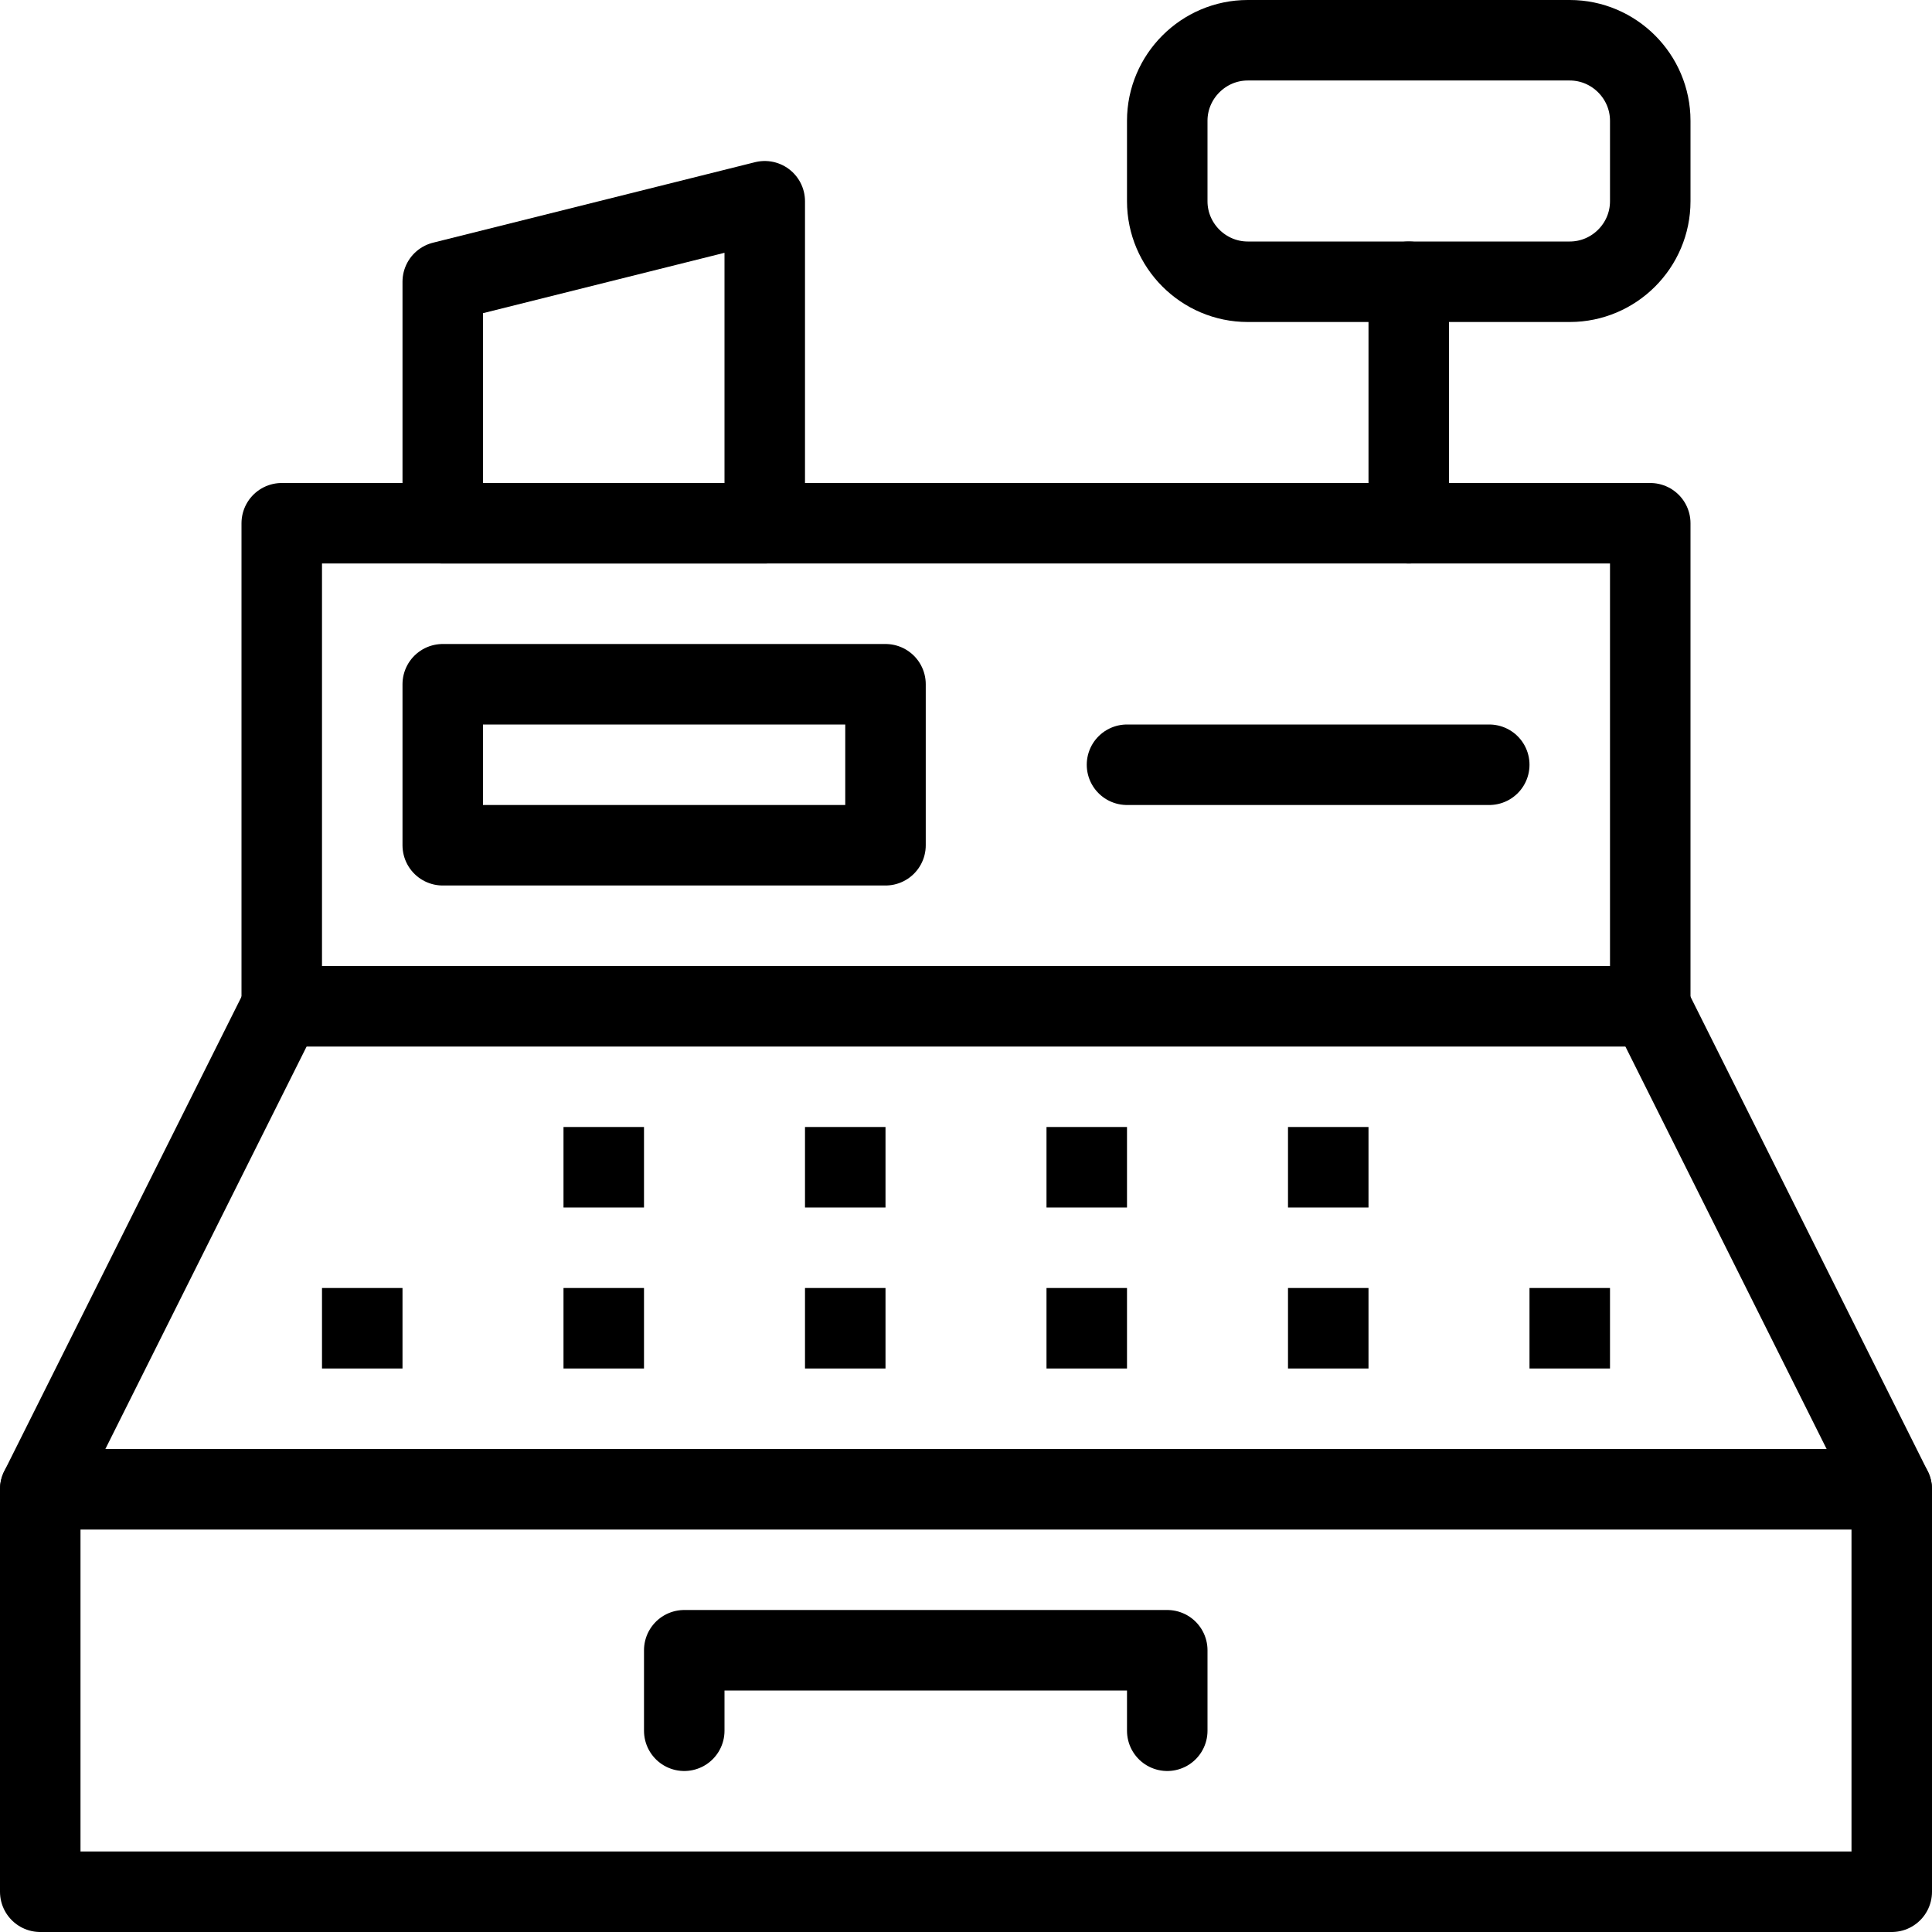
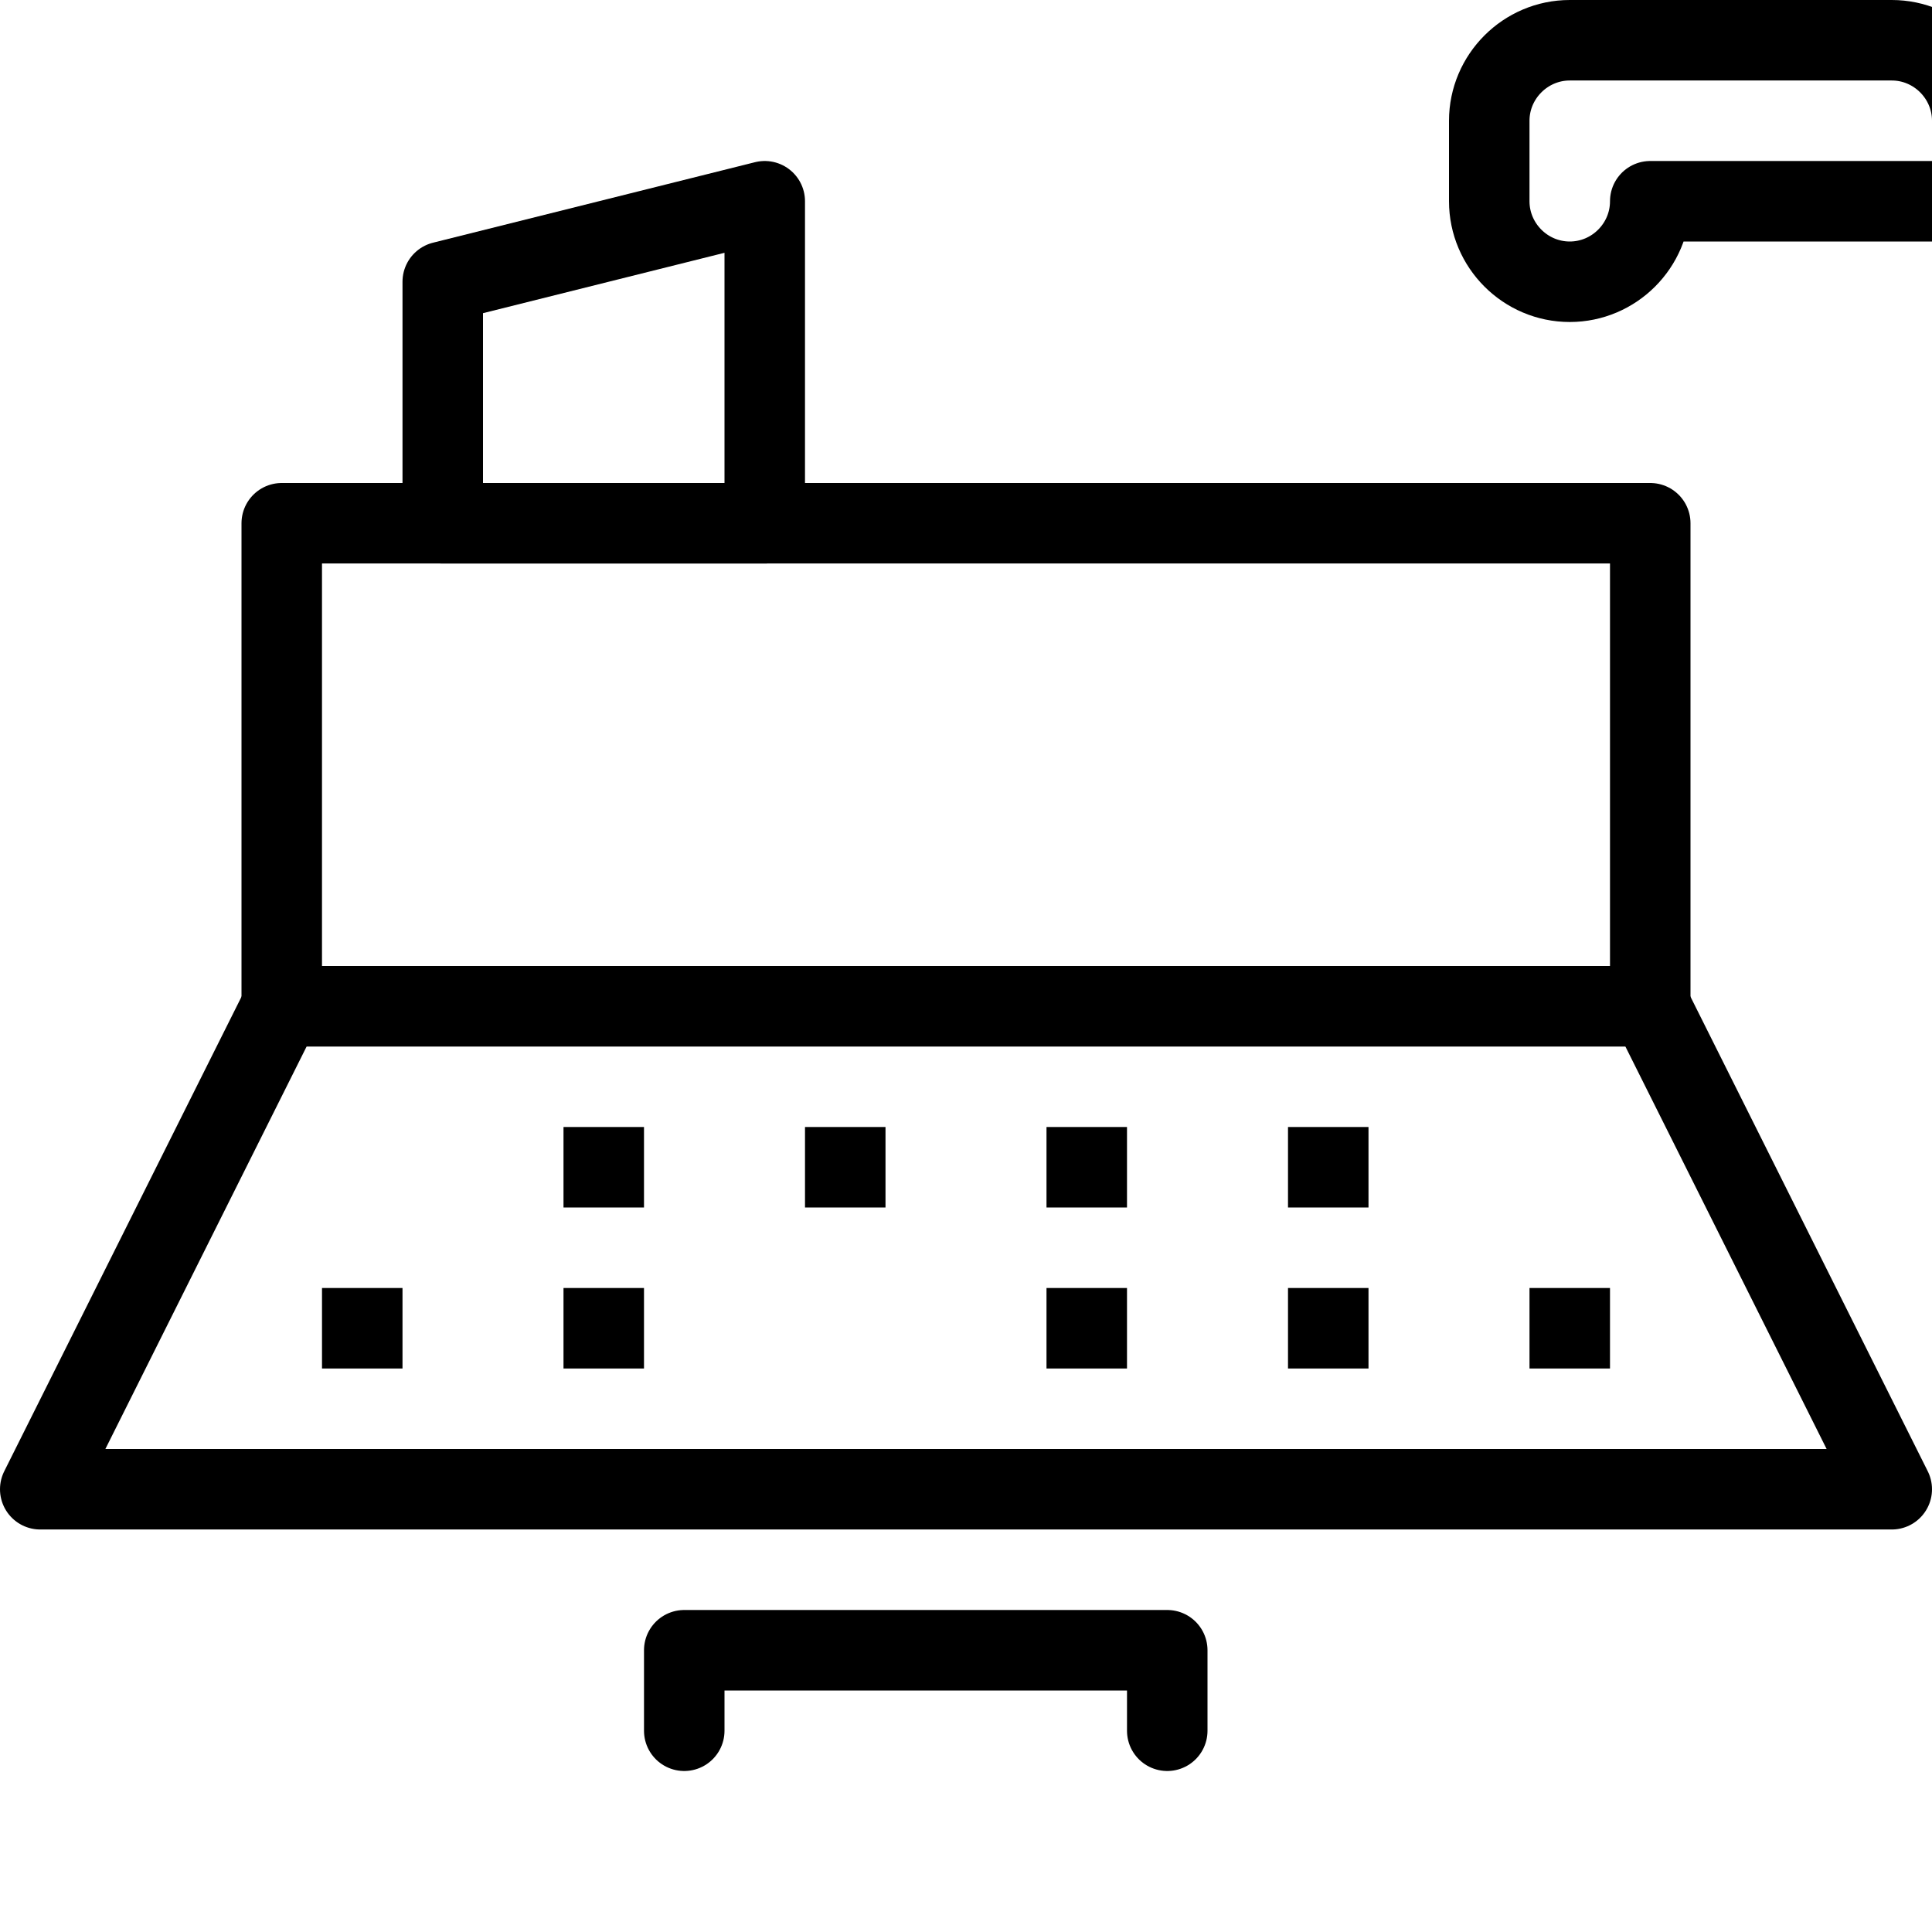
<svg xmlns="http://www.w3.org/2000/svg" version="1.1" x="0px" y="0px" width="24px" height="24px" viewBox="0 0 24 24" enable-background="new 0 0 24 24" xml:space="preserve">
  <g id="Outline_Icons">
    <g>
-       <rect x="0.5" y="18.5" fill="none" stroke="#000000" stroke-linecap="round" stroke-linejoin="round" stroke-miterlimit="10" width="23" height="5" />
      <polygon fill="none" stroke="#000000" stroke-linecap="round" stroke-linejoin="round" stroke-miterlimit="10" points="20.5,12.5     3.5,12.5 0.5,18.5 23.5,18.5   " />
      <polyline fill="none" stroke="#000000" stroke-linecap="round" stroke-linejoin="round" stroke-miterlimit="10" points="8.5,21.5     8.5,20.5 14.5,20.5 14.5,21.5   " />
      <g>
        <g>
          <polygon points="8,16 7,16 7,17 8,17 8,16     " />
        </g>
      </g>
      <g>
        <g>
          <polygon points="5,16 4,16 4,17 5,17 5,16     " />
        </g>
      </g>
      <g>
        <g>
-           <polygon points="11,16 10,16 10,17 11,17 11,16     " />
-         </g>
+           </g>
      </g>
      <g>
        <g>
          <polygon points="14,16 13,16 13,17 14,17 14,16     " />
        </g>
      </g>
      <g>
        <g>
          <polygon points="17,16 16,16 16,17 17,17 17,16     " />
        </g>
      </g>
      <g>
        <g>
          <polygon points="20,16 19,16 19,17 20,17 20,16     " />
        </g>
      </g>
      <g>
        <g>
          <polygon points="17,14 16,14 16,15 17,15 17,14     " />
        </g>
      </g>
      <g>
        <g>
          <polygon points="14,14 13,14 13,15 14,15 14,14     " />
        </g>
      </g>
      <g>
        <g>
          <polygon points="11,14 10,14 10,15 11,15 11,14     " />
        </g>
      </g>
      <g>
        <g>
          <polygon points="8,14 7,14 7,15 8,15 8,14     " />
        </g>
      </g>
      <rect x="3.5" y="6.5" fill="none" stroke="#000000" stroke-linecap="round" stroke-linejoin="round" stroke-miterlimit="10" width="17" height="6" />
-       <rect x="5.5" y="8.5" fill="none" stroke="#000000" stroke-linecap="round" stroke-linejoin="round" stroke-miterlimit="10" width="5.5" height="2" />
-       <line fill="none" stroke="#000000" stroke-linecap="round" stroke-linejoin="round" stroke-miterlimit="10" x1="14" y1="9.5" x2="18.5" y2="9.5" />
      <polygon fill="none" stroke="#000000" stroke-linecap="round" stroke-linejoin="round" stroke-miterlimit="10" points="9.5,2.5     5.5,3.5 5.5,6.5 9.5,6.5   " />
-       <path fill="none" stroke="#000000" stroke-linecap="round" stroke-linejoin="round" stroke-miterlimit="10" d="M20.5,2.5    c0,0.55-0.449,1-1,1h-4c-0.55,0-1-0.45-1-1v-1c0-0.549,0.45-1,1-1h4c0.551,0,1,0.451,1,1V2.5z" />
-       <line fill="none" stroke="#000000" stroke-linecap="round" stroke-linejoin="round" stroke-miterlimit="10" x1="17.5" y1="3.5" x2="17.5" y2="6.5" />
+       <path fill="none" stroke="#000000" stroke-linecap="round" stroke-linejoin="round" stroke-miterlimit="10" d="M20.5,2.5    c0,0.55-0.449,1-1,1c-0.55,0-1-0.45-1-1v-1c0-0.549,0.45-1,1-1h4c0.551,0,1,0.451,1,1V2.5z" />
    </g>
  </g>
  <g id="Invisible_Shape">
    <rect fill="none" width="24" height="24" />
  </g>
</svg>